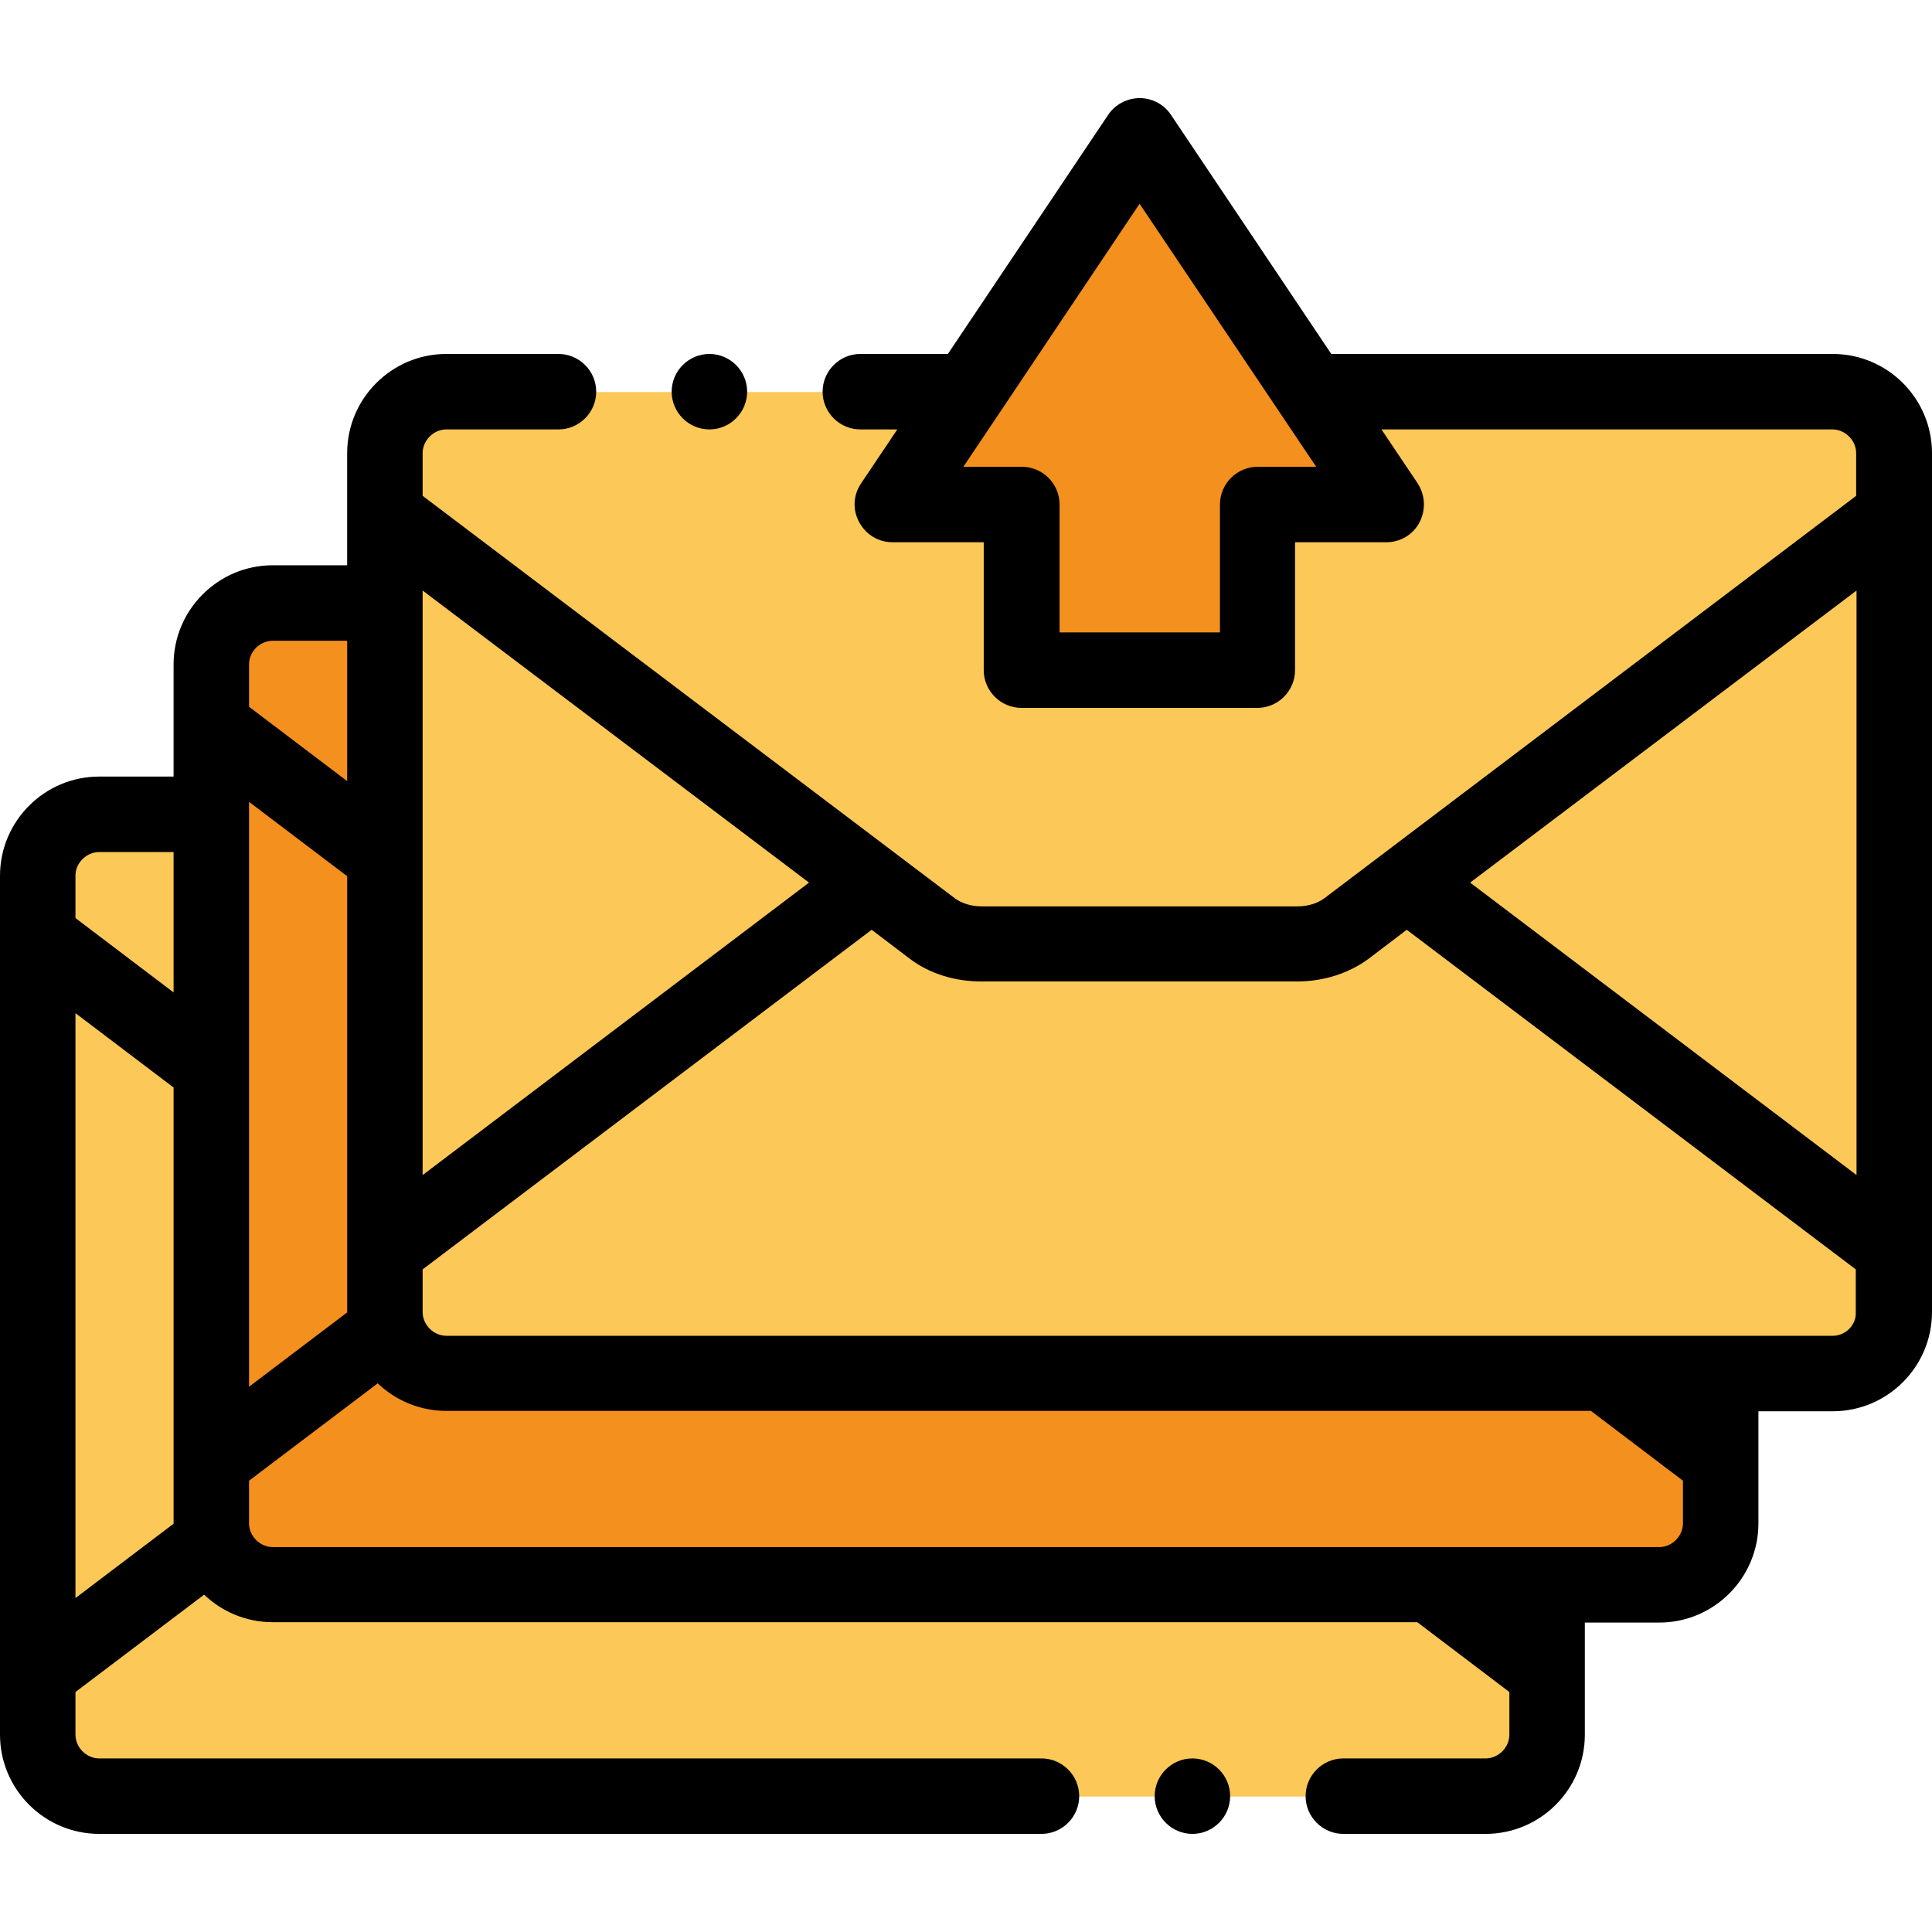
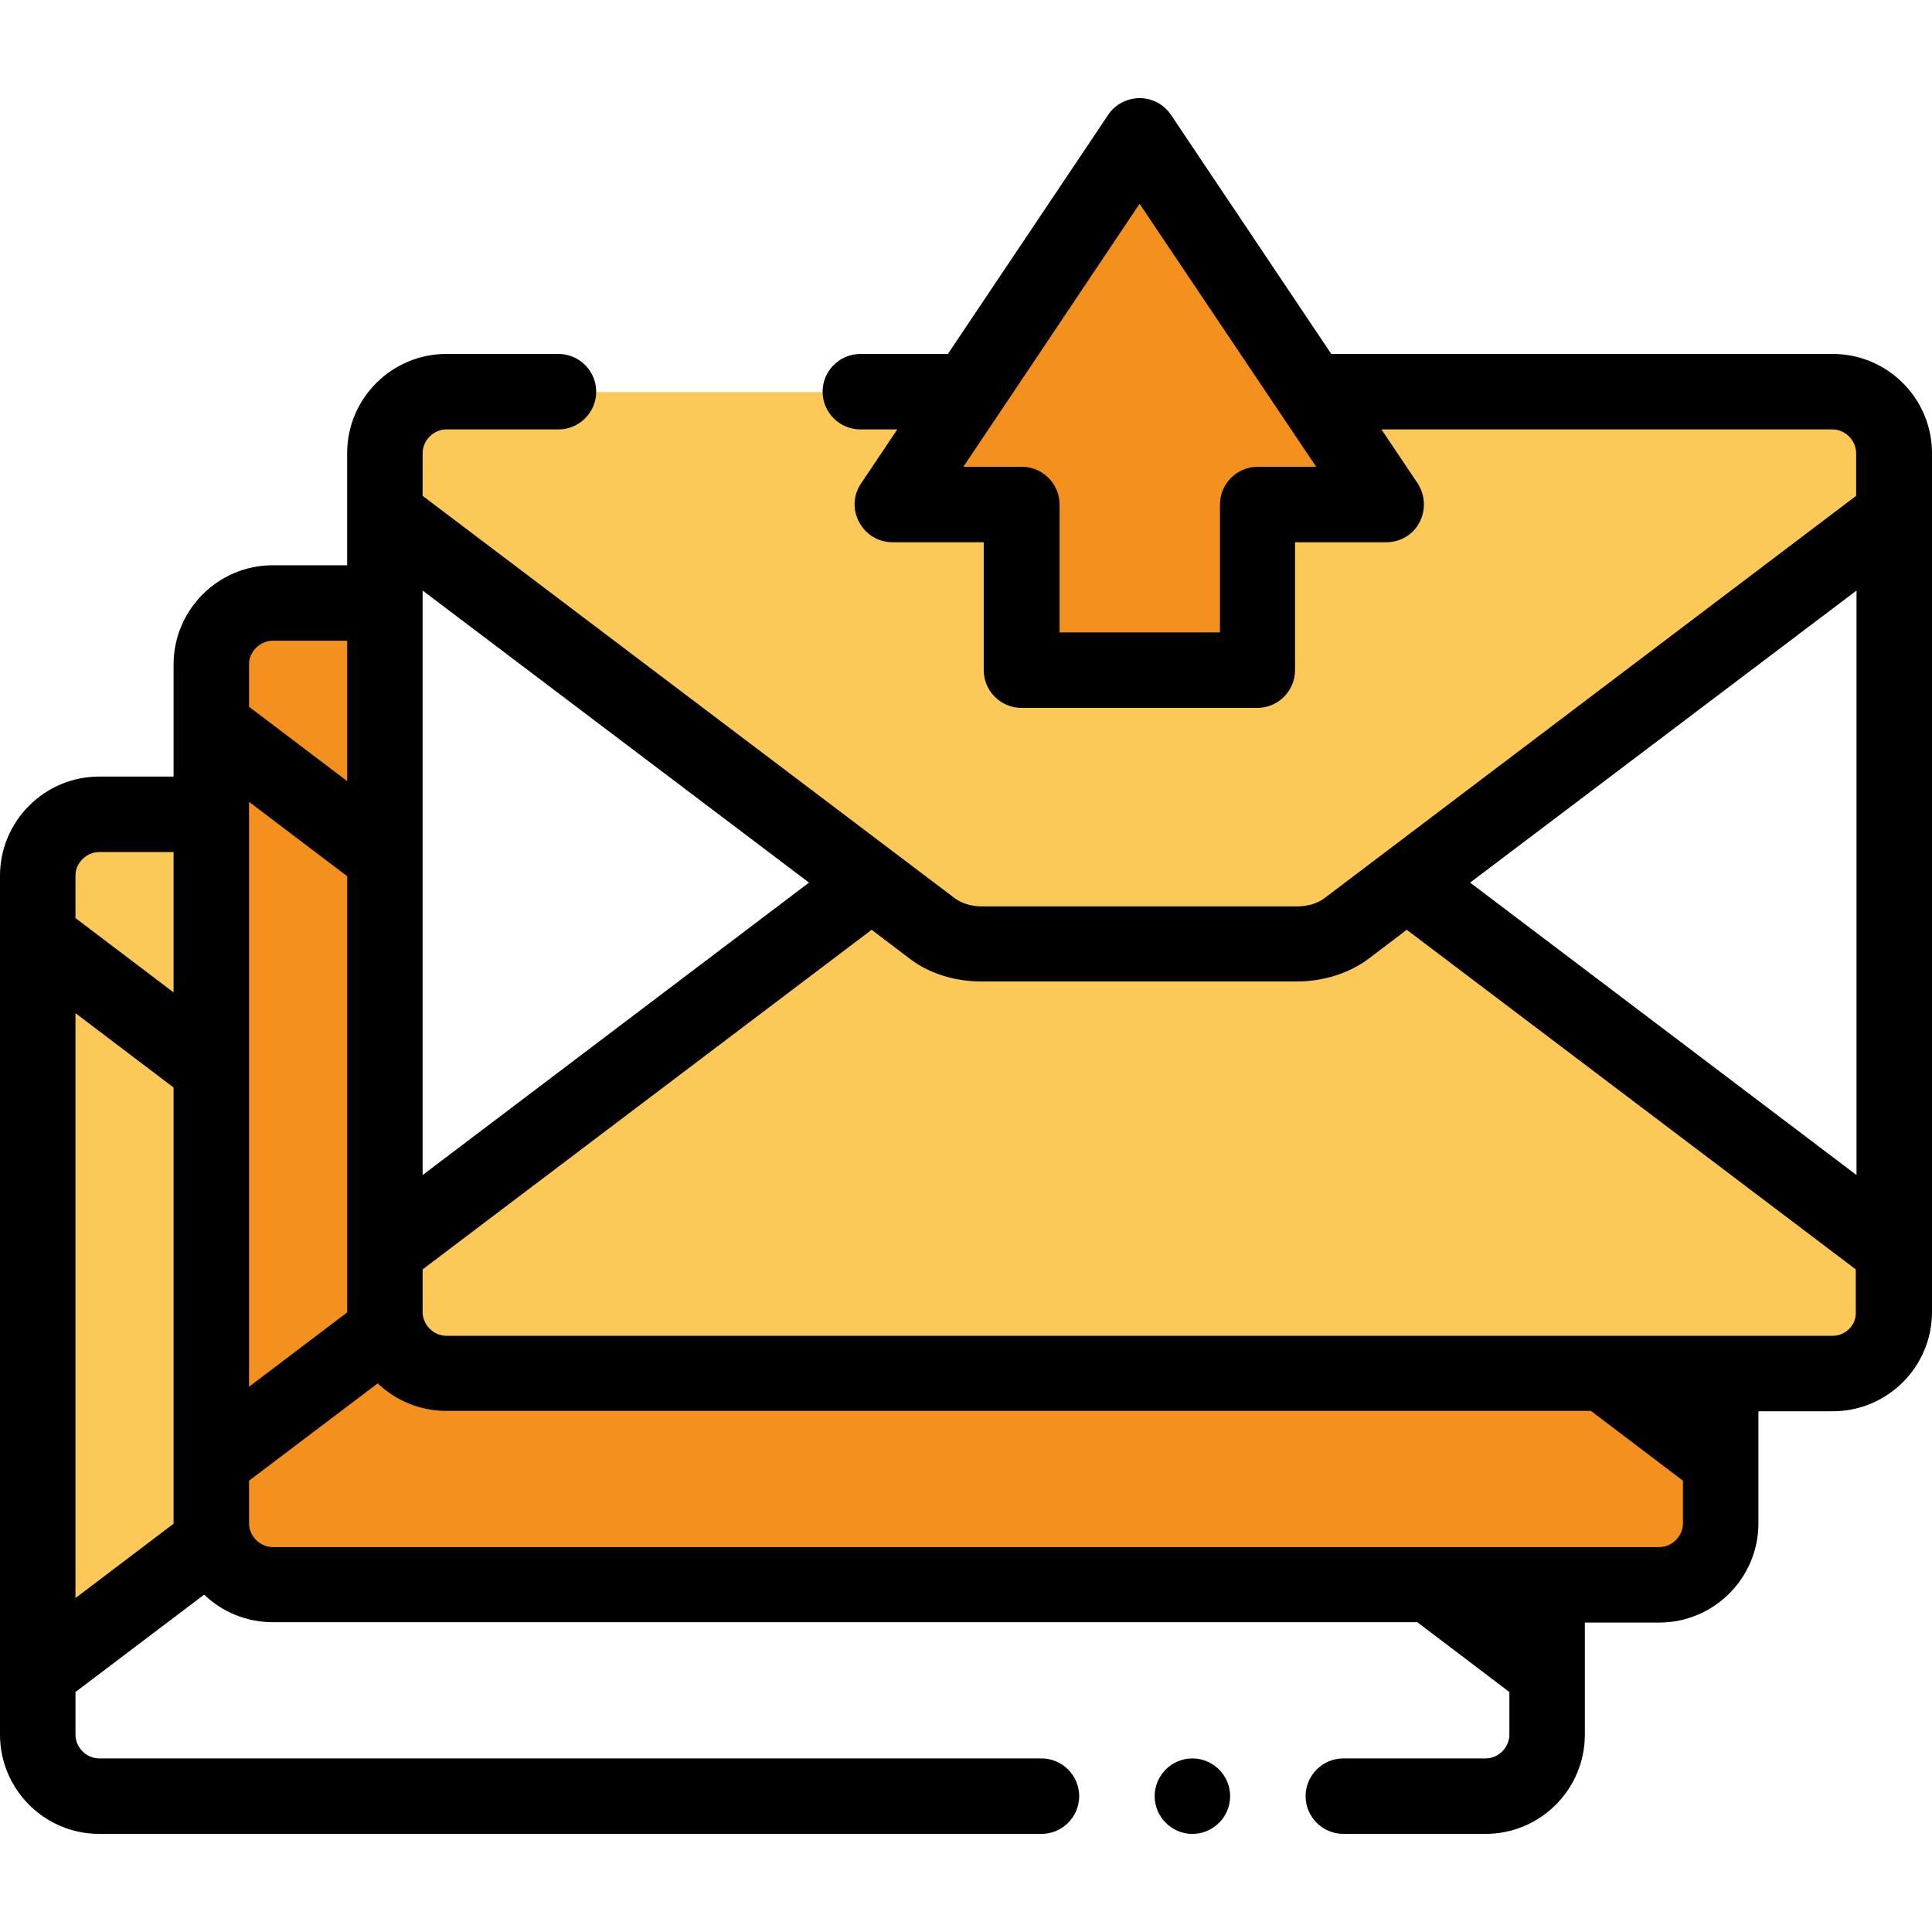
<svg xmlns="http://www.w3.org/2000/svg" id="Capa_1" x="0px" y="0px" viewBox="0 0 512 512" style="enable-background:new 0 0 512 512;" xml:space="preserve">
  <style type="text/css"> .st0{fill-rule:evenodd;clip-rule:evenodd;fill:#F4901E;} .st1{fill-rule:evenodd;clip-rule:evenodd;fill:#FCC857;} </style>
  <g>
    <g>
      <polygon class="st0" points="270.7,133.7 270.7,177.7 333.3,177.7 333.3,133.7 367.5,133.7 347.5,103.8 302,36 256.5,103.8 236.5,133.7 " />
      <path class="st1" d="M270.7,177.7v-43.9h-34.2l20-29.9H118.3c-8.9,0-16.3,7.3-16.3,16.3v16.3l129,97.6l16.1,12.2 c3.6,2.7,8.4,4.1,13.1,4.1h83.6c4.7,0,9.5-1.4,13.1-4.1l16.1-12.2l129-97.6v-16.3c0-8.9-7.3-16.3-16.3-16.3H347.5l20,29.9h-34.2 v43.9L270.7,177.7L270.7,177.7z" />
-       <polygon class="st1" points="231,233.9 102,136.4 102,159.8 102,227.1 102,331.5 " />
      <path class="st1" d="M231,233.9l-129,97.6v16.3c0,1.6,0.2,3.1,0.6,4.5c2,6.8,8.2,11.8,15.6,11.8h306.7H456h29.7 c8.9,0,16.3-7.3,16.3-16.3v-16.3l-129-97.6l-16.1,12.2c-3.6,2.7-8.4,4.1-13.1,4.1h-83.6c-4.7,0-9.5-1.4-13.1-4.1L231,233.9z" />
-       <polygon class="st1" points="373,233.9 502,331.5 502,136.4 " />
      <path class="st0" d="M102,227.1v-67.3H72.3c-8.9,0-16.3,7.3-16.3,16.3v16.3L102,227.1z" />
      <path class="st0" d="M102,227.1l-46-34.8v23.5v67.3v104.3l46.6-35.3c-0.4-1.4-0.6-2.9-0.6-4.5v-16.3 C102,331.5,102,227.1,102,227.1z" />
      <path class="st0" d="M424.9,364H118.3c-7.4,0-13.7-5-15.6-11.8L56,387.5v16.3c0,1.6,0.2,3.1,0.6,4.5c2,6.8,8.2,11.8,15.6,11.8 h306.7H410h29.7c8.9,0,16.3-7.3,16.3-16.3v-16.3L424.9,364z" />
-       <path class="st1" d="M56,283.1v-67.3H26.3c-8.9,0-16.3,7.3-16.3,16.3v16.3L56,283.1z" />
+       <path class="st1" d="M56,283.1v-67.3H26.3c-8.9,0-16.3,7.3-16.3,16.3v16.3z" />
      <path class="st1" d="M56,283.1l-46-34.8v195.1l46.6-35.3c-0.4-1.4-0.6-2.9-0.6-4.5v-16.3L56,283.1z" />
-       <path class="st1" d="M378.9,420H72.3c-7.4,0-13.7-5-15.6-11.8L10,443.5v16.3c0,8.9,7.3,16.3,16.3,16.3h367.5 c8.9,0,16.3-7.3,16.3-16.3v-16.3L378.9,420z" />
    </g>
    <g>
      <path d="M485.7,93.8H352.8l-42.5-63.4c-1.9-2.8-5-4.4-8.3-4.4s-6.5,1.7-8.3,4.4l-42.5,63.4H228c-5.5,0-10,4.5-10,10s4.5,10,10,10 h9.8l-9.6,14.3c-2.1,3.1-2.3,7-0.5,10.3s5.1,5.3,8.8,5.3h24.2v33.9c0,5.5,4.5,10,10,10h62.5c5.5,0,10-4.5,10-10v-33.9h24.2 c3.7,0,7.1-2,8.8-5.3s1.5-7.2-0.5-10.3l-9.6-14.3h119.5c3.4,0,6.3,2.9,6.3,6.3v11.3L350.9,238.1c-1.8,1.3-4.3,2.1-7.1,2.1h-83.6 c-2.8,0-5.3-0.8-7.1-2.1L112,131.4v-11.3c0-3.4,2.9-6.3,6.3-6.3H148c5.5,0,10-4.5,10-10s-4.5-10-10-10h-29.7 c-14.5,0-26.3,11.8-26.3,26.3v29.7H72.3c-14.5,0-26.3,11.8-26.3,26.3v29.7H26.3C11.8,205.8,0,217.6,0,232.1v227.6 C0,474.2,11.8,486,26.3,486H276c5.5,0,10-4.5,10-10s-4.5-10-10-10H26.3c-3.4,0-6.3-2.9-6.3-6.3v-11.3l34.1-25.8 c4.7,4.5,11.1,7.3,18.2,7.3h303.3l24.4,18.5v11.3c0,3.4-2.9,6.3-6.3,6.3H356c-5.5,0-10,4.5-10,10s4.5,10,10,10h37.7 c14.5,0,26.3-11.8,26.3-26.3V430h19.7c14.5,0,26.3-11.8,26.3-26.3V374h19.7c14.5,0,26.3-11.8,26.3-26.3V120.1 C512,105.6,500.2,93.8,485.7,93.8z M333.3,123.7c-5.5,0-10,4.5-10,10v33.9h-42.5v-33.9c0-5.5-4.5-10-10-10h-15.5l9.6-14.3 c0,0,0,0,0,0L302,54l37.2,55.4c0,0,0,0,0,0l9.6,14.3C348.8,123.7,333.3,123.7,333.3,123.7z M492,311.4l-102.4-77.5L492,156.5 V311.4z M214.4,233.9L112,311.4V156.5L214.4,233.9z M66,212.5l26,19.7v115.6l-26,19.7V212.5z M72.3,169.8H92V207l-26-19.7v-11.3 C66,172.7,68.9,169.8,72.3,169.8z M26.3,225.8H46V263l-26-19.7v-11.3C20,228.7,22.9,225.8,26.3,225.8z M20,268.5l26,19.7v115.6 l-26,19.7V268.5z M439.7,410H72.3c-3.4,0-6.3-2.9-6.3-6.3v-11.3l34.1-25.8c4.7,4.5,11.1,7.3,18.2,7.3h303.3l24.4,18.5v11.3 C446,407.1,443.1,410,439.7,410z M485.7,354H118.3c-3.4,0-6.3-2.9-6.3-6.3v-11.3l119-90l10,7.6c5.2,4,12,6.1,19.1,6.1h83.6 c7.1,0,13.9-2.2,19.1-6.1l10-7.6l119,90v11.3C492,351.1,489.1,354,485.7,354z" />
      <path d="M316,466L316,466c-5.5,0-10,4.5-10,10s4.5,10,10,10s10-4.5,10-10S321.5,466,316,466z" />
-       <path d="M188,113.8L188,113.8c5.5,0,10-4.5,10-10s-4.5-10-10-10s-10,4.5-10,10S182.5,113.8,188,113.8z" />
    </g>
  </g>
</svg>